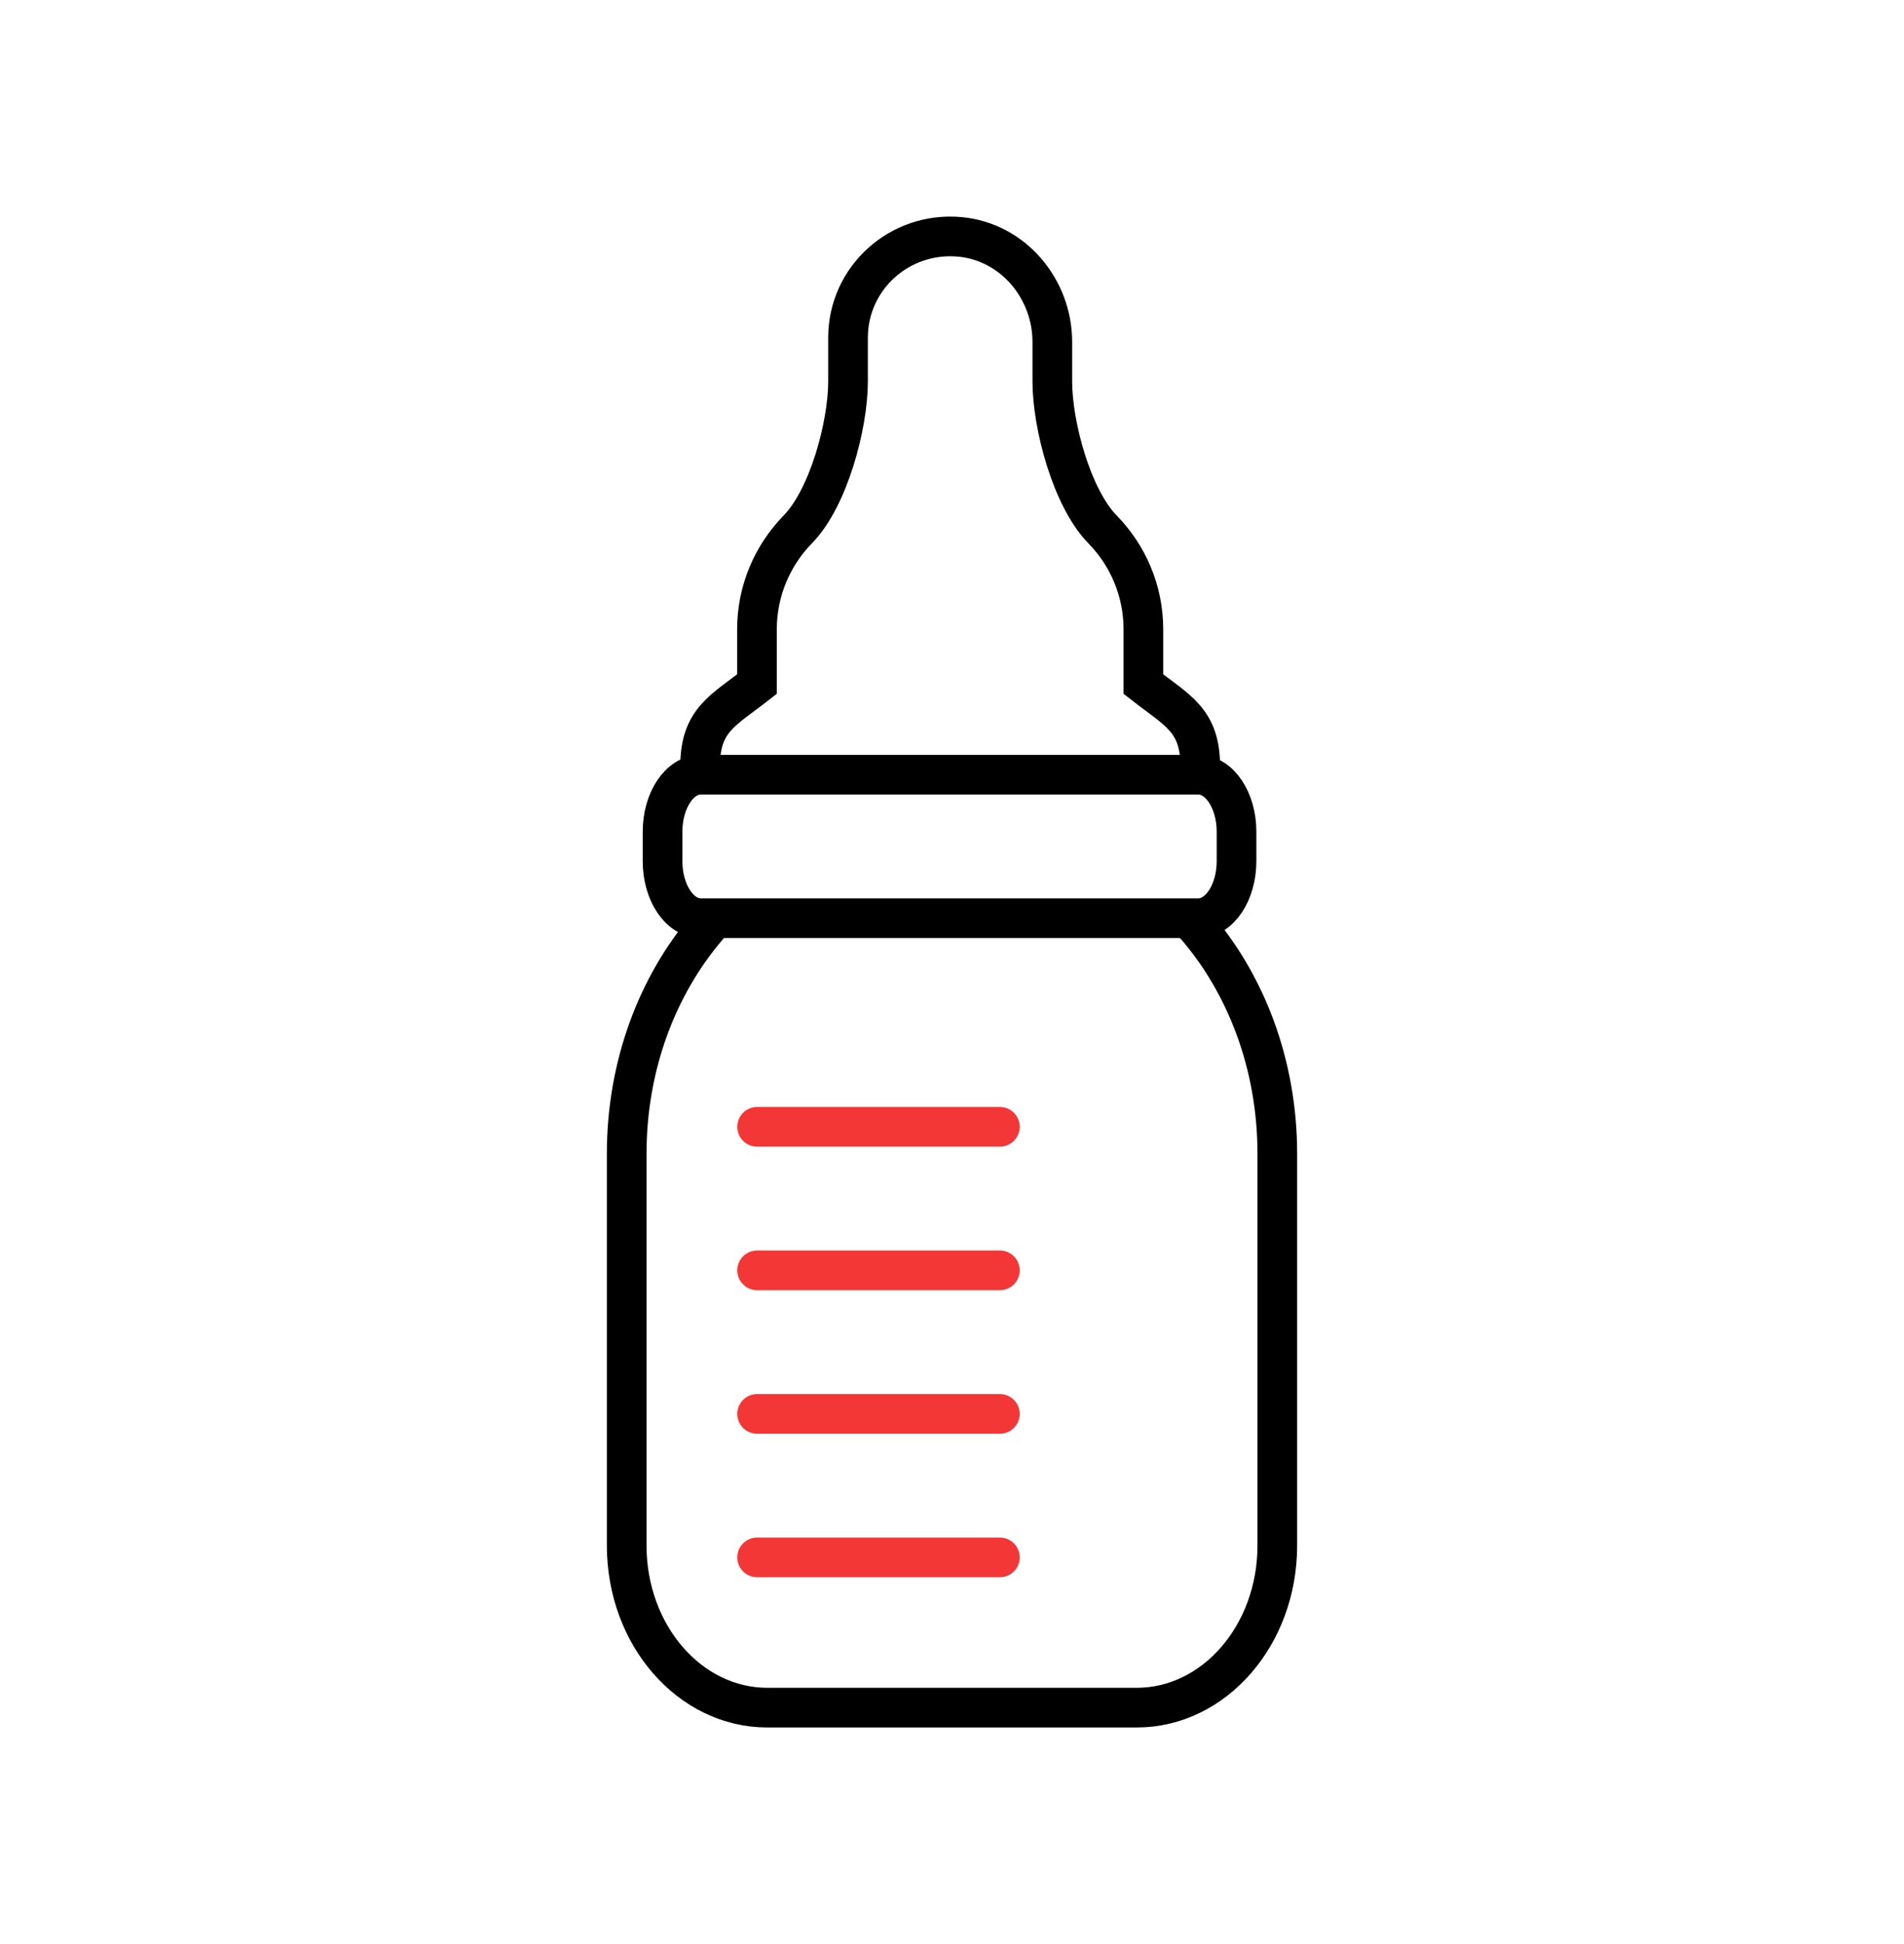
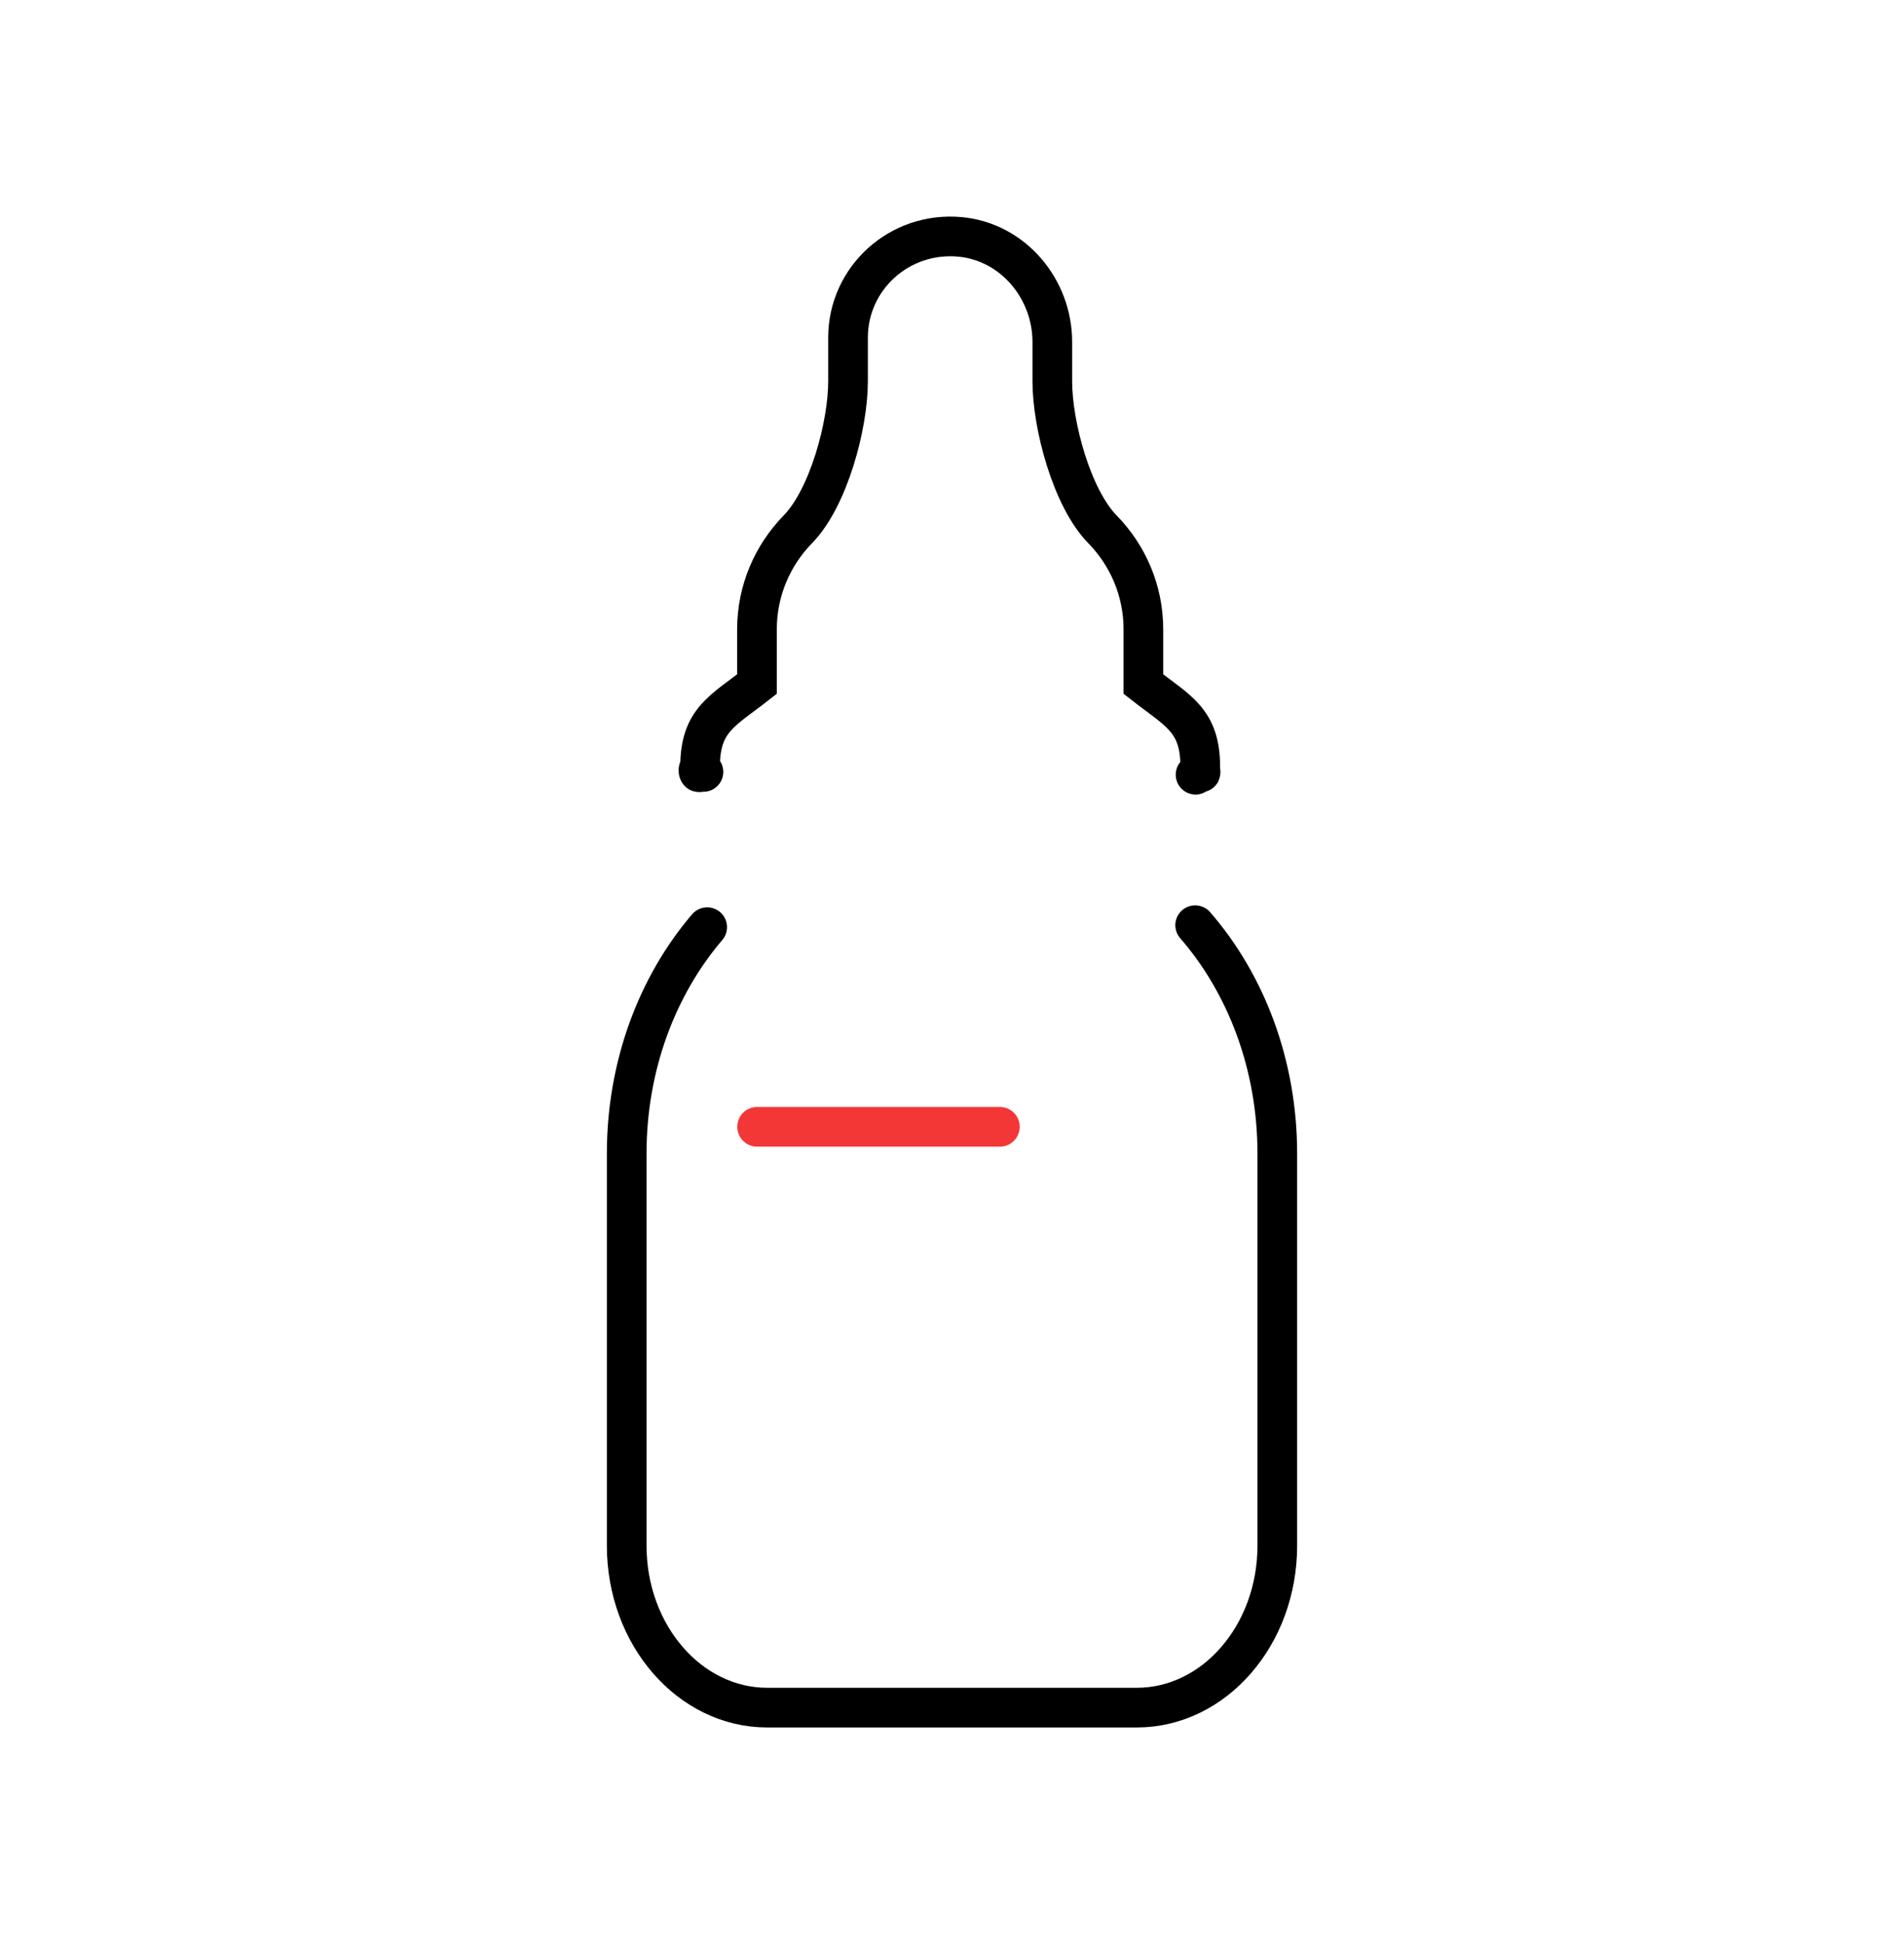
<svg xmlns="http://www.w3.org/2000/svg" width="48" height="49" viewBox="0 0 48 49" fill="none">
  <path d="M30.13 23.319C31.41 24.793 32.201 26.829 32.201 29.079V38.956C32.201 41.212 30.613 43.041 28.655 43.041H19.345C17.387 43.041 15.799 41.212 15.799 38.956V29.079C15.799 26.854 16.573 24.838 17.828 23.369" stroke="black" stroke-miterlimit="10" stroke-linecap="round" />
-   <path d="M30.211 23.143H17.665C17.134 23.143 16.703 22.5 16.703 21.707V20.963C16.703 20.169 17.134 19.526 17.665 19.526H30.211C30.742 19.526 31.173 20.169 31.173 20.963V21.707C31.173 22.5 30.742 23.143 30.211 23.143Z" stroke="black" stroke-miterlimit="10" stroke-linecap="round" />
  <path d="M30.14 19.526C30.32 19.285 30.259 19.649 30.259 19.327C30.259 18.148 29.692 17.921 28.825 17.243V15.866C28.825 14.885 28.433 13.996 27.794 13.343C27.019 12.55 26.529 10.716 26.529 9.612V8.618C26.529 7.287 25.546 6.098 24.207 5.971C22.671 5.827 21.379 7.018 21.379 8.508V9.612C21.379 10.716 20.889 12.55 20.113 13.343C19.476 13.996 19.083 14.885 19.083 15.866V17.243C18.216 17.921 17.649 18.148 17.649 19.327C17.649 19.688 17.512 19.202 17.734 19.456" stroke="black" stroke-miterlimit="10" stroke-linecap="round" />
  <path d="M19.087 28.401H25.207" stroke="#F33636" stroke-linecap="round" />
-   <path d="M19.087 32.019H25.207" stroke="#F33636" stroke-linecap="round" />
-   <path d="M19.087 35.637H25.207" stroke="#F33636" stroke-linecap="round" />
-   <path d="M19.087 39.254H25.207" stroke="#F33636" stroke-linecap="round" />
</svg>